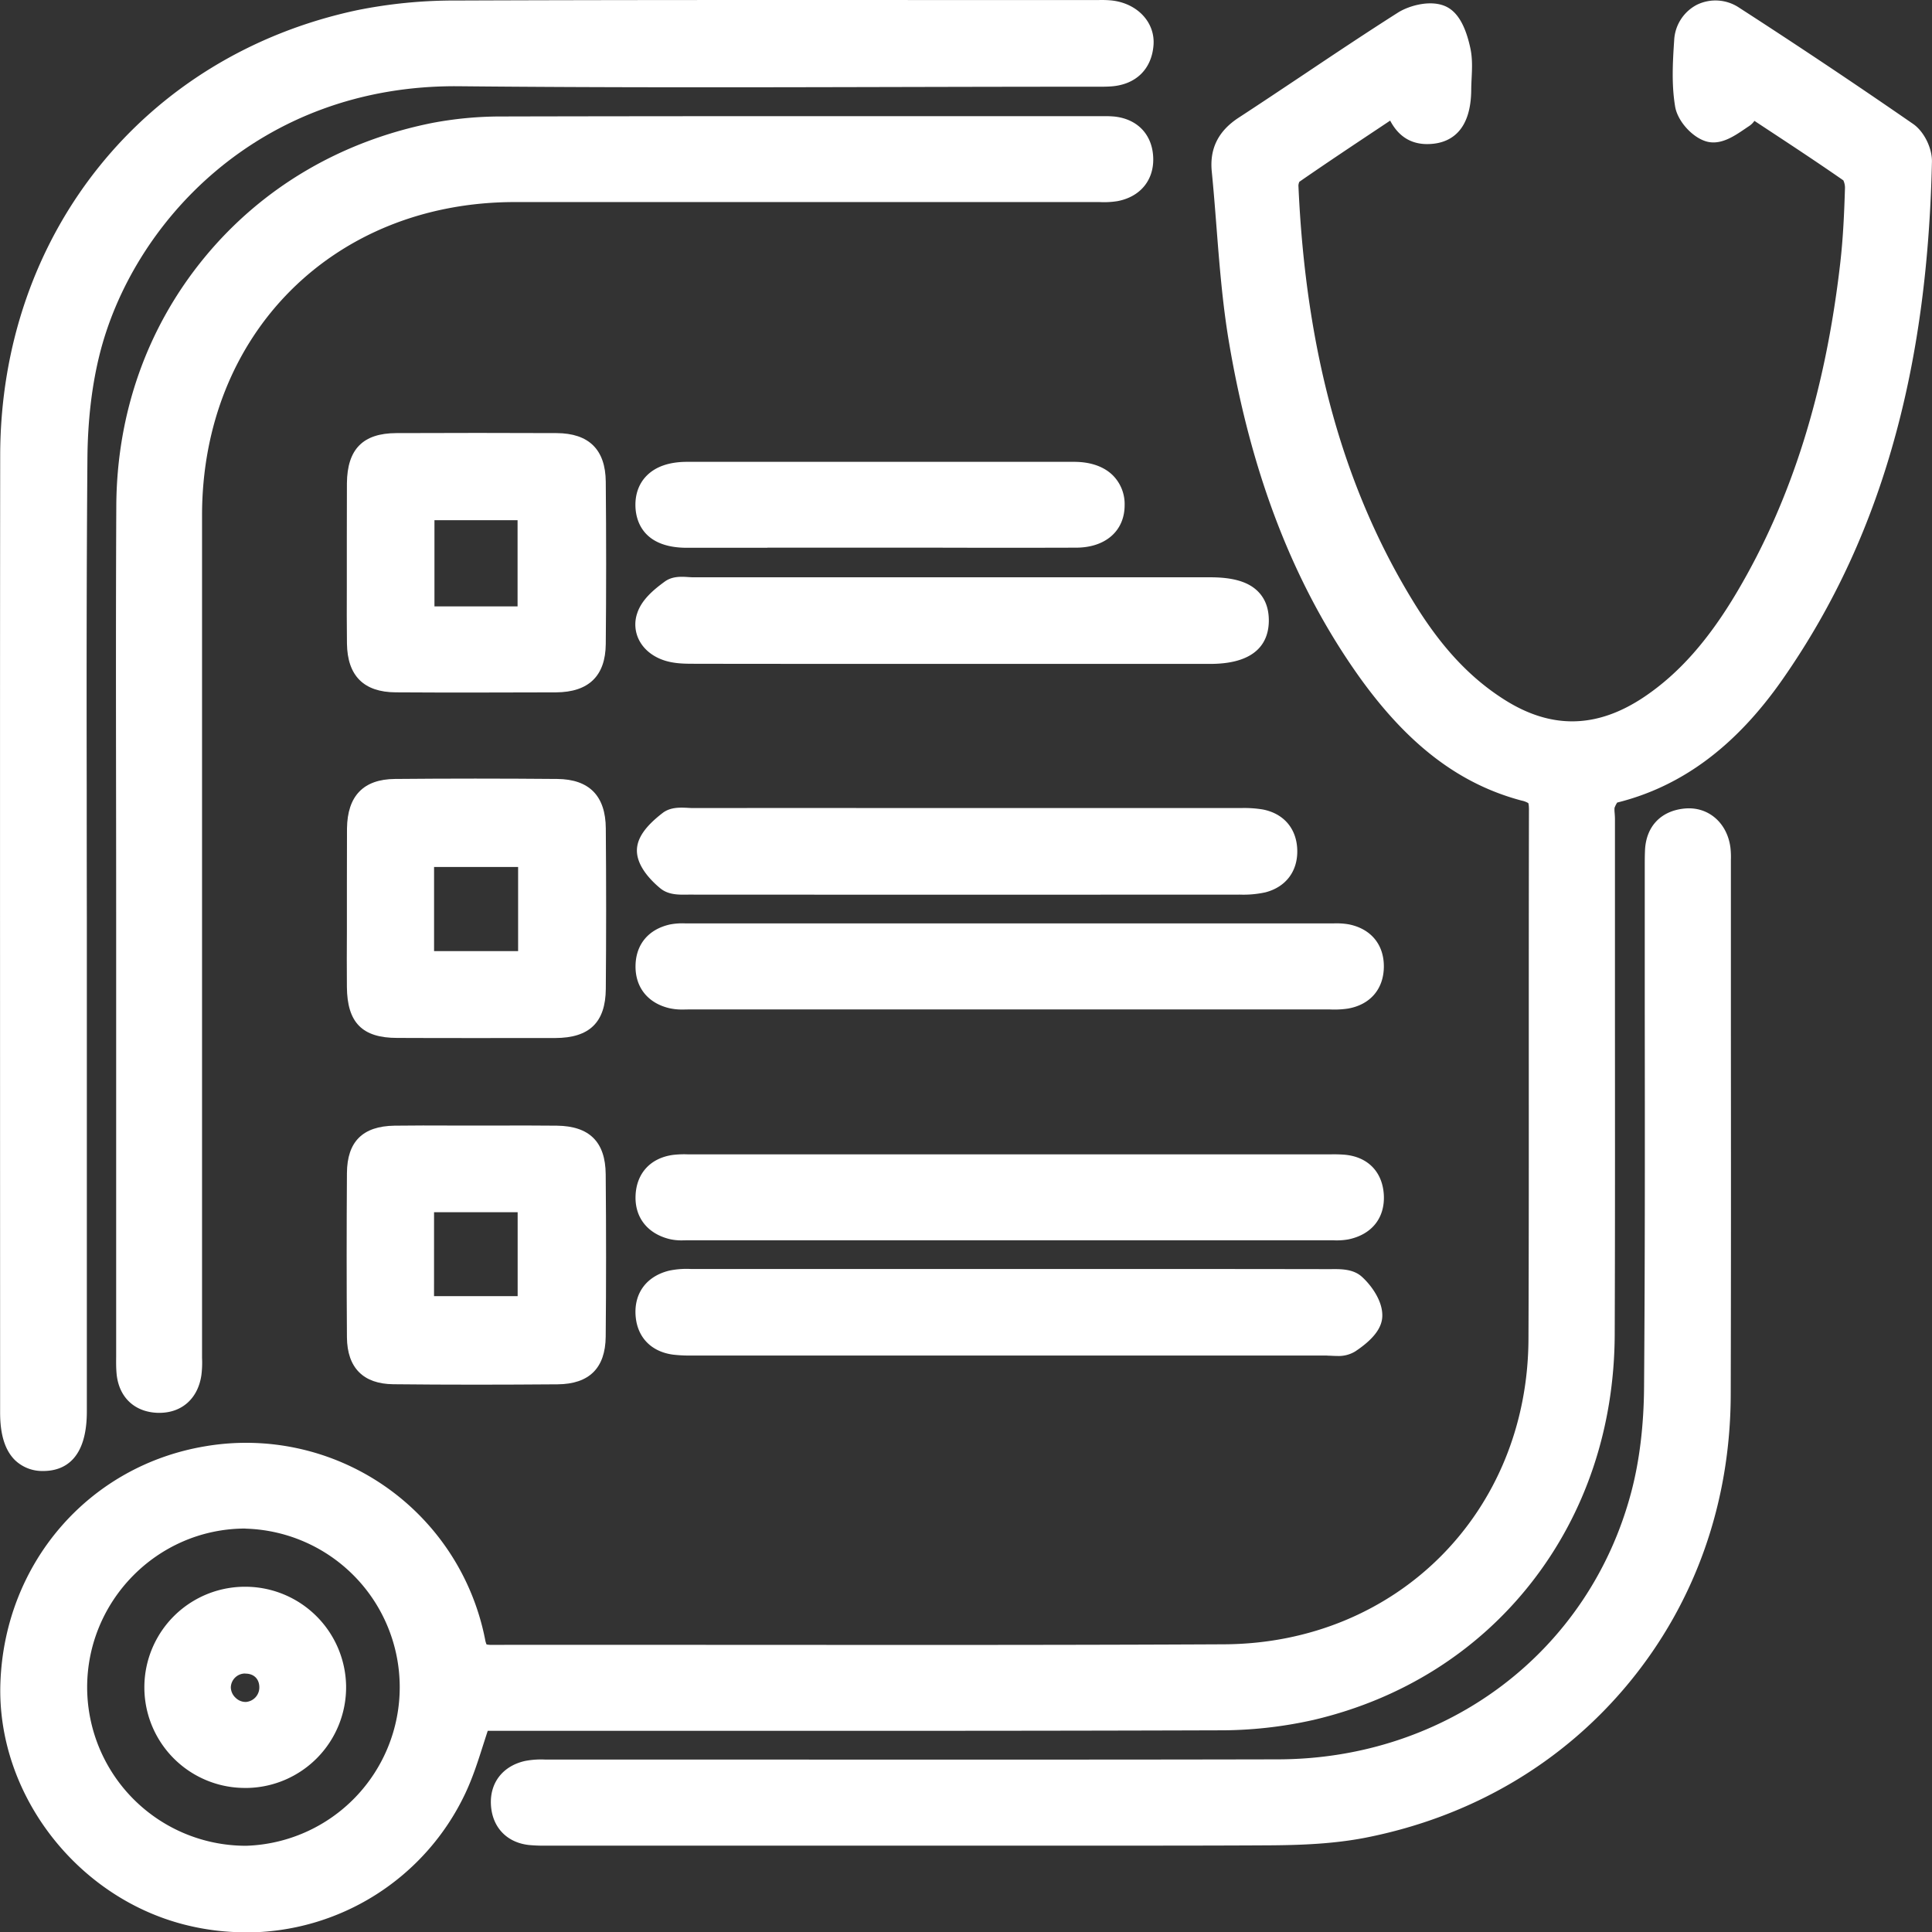
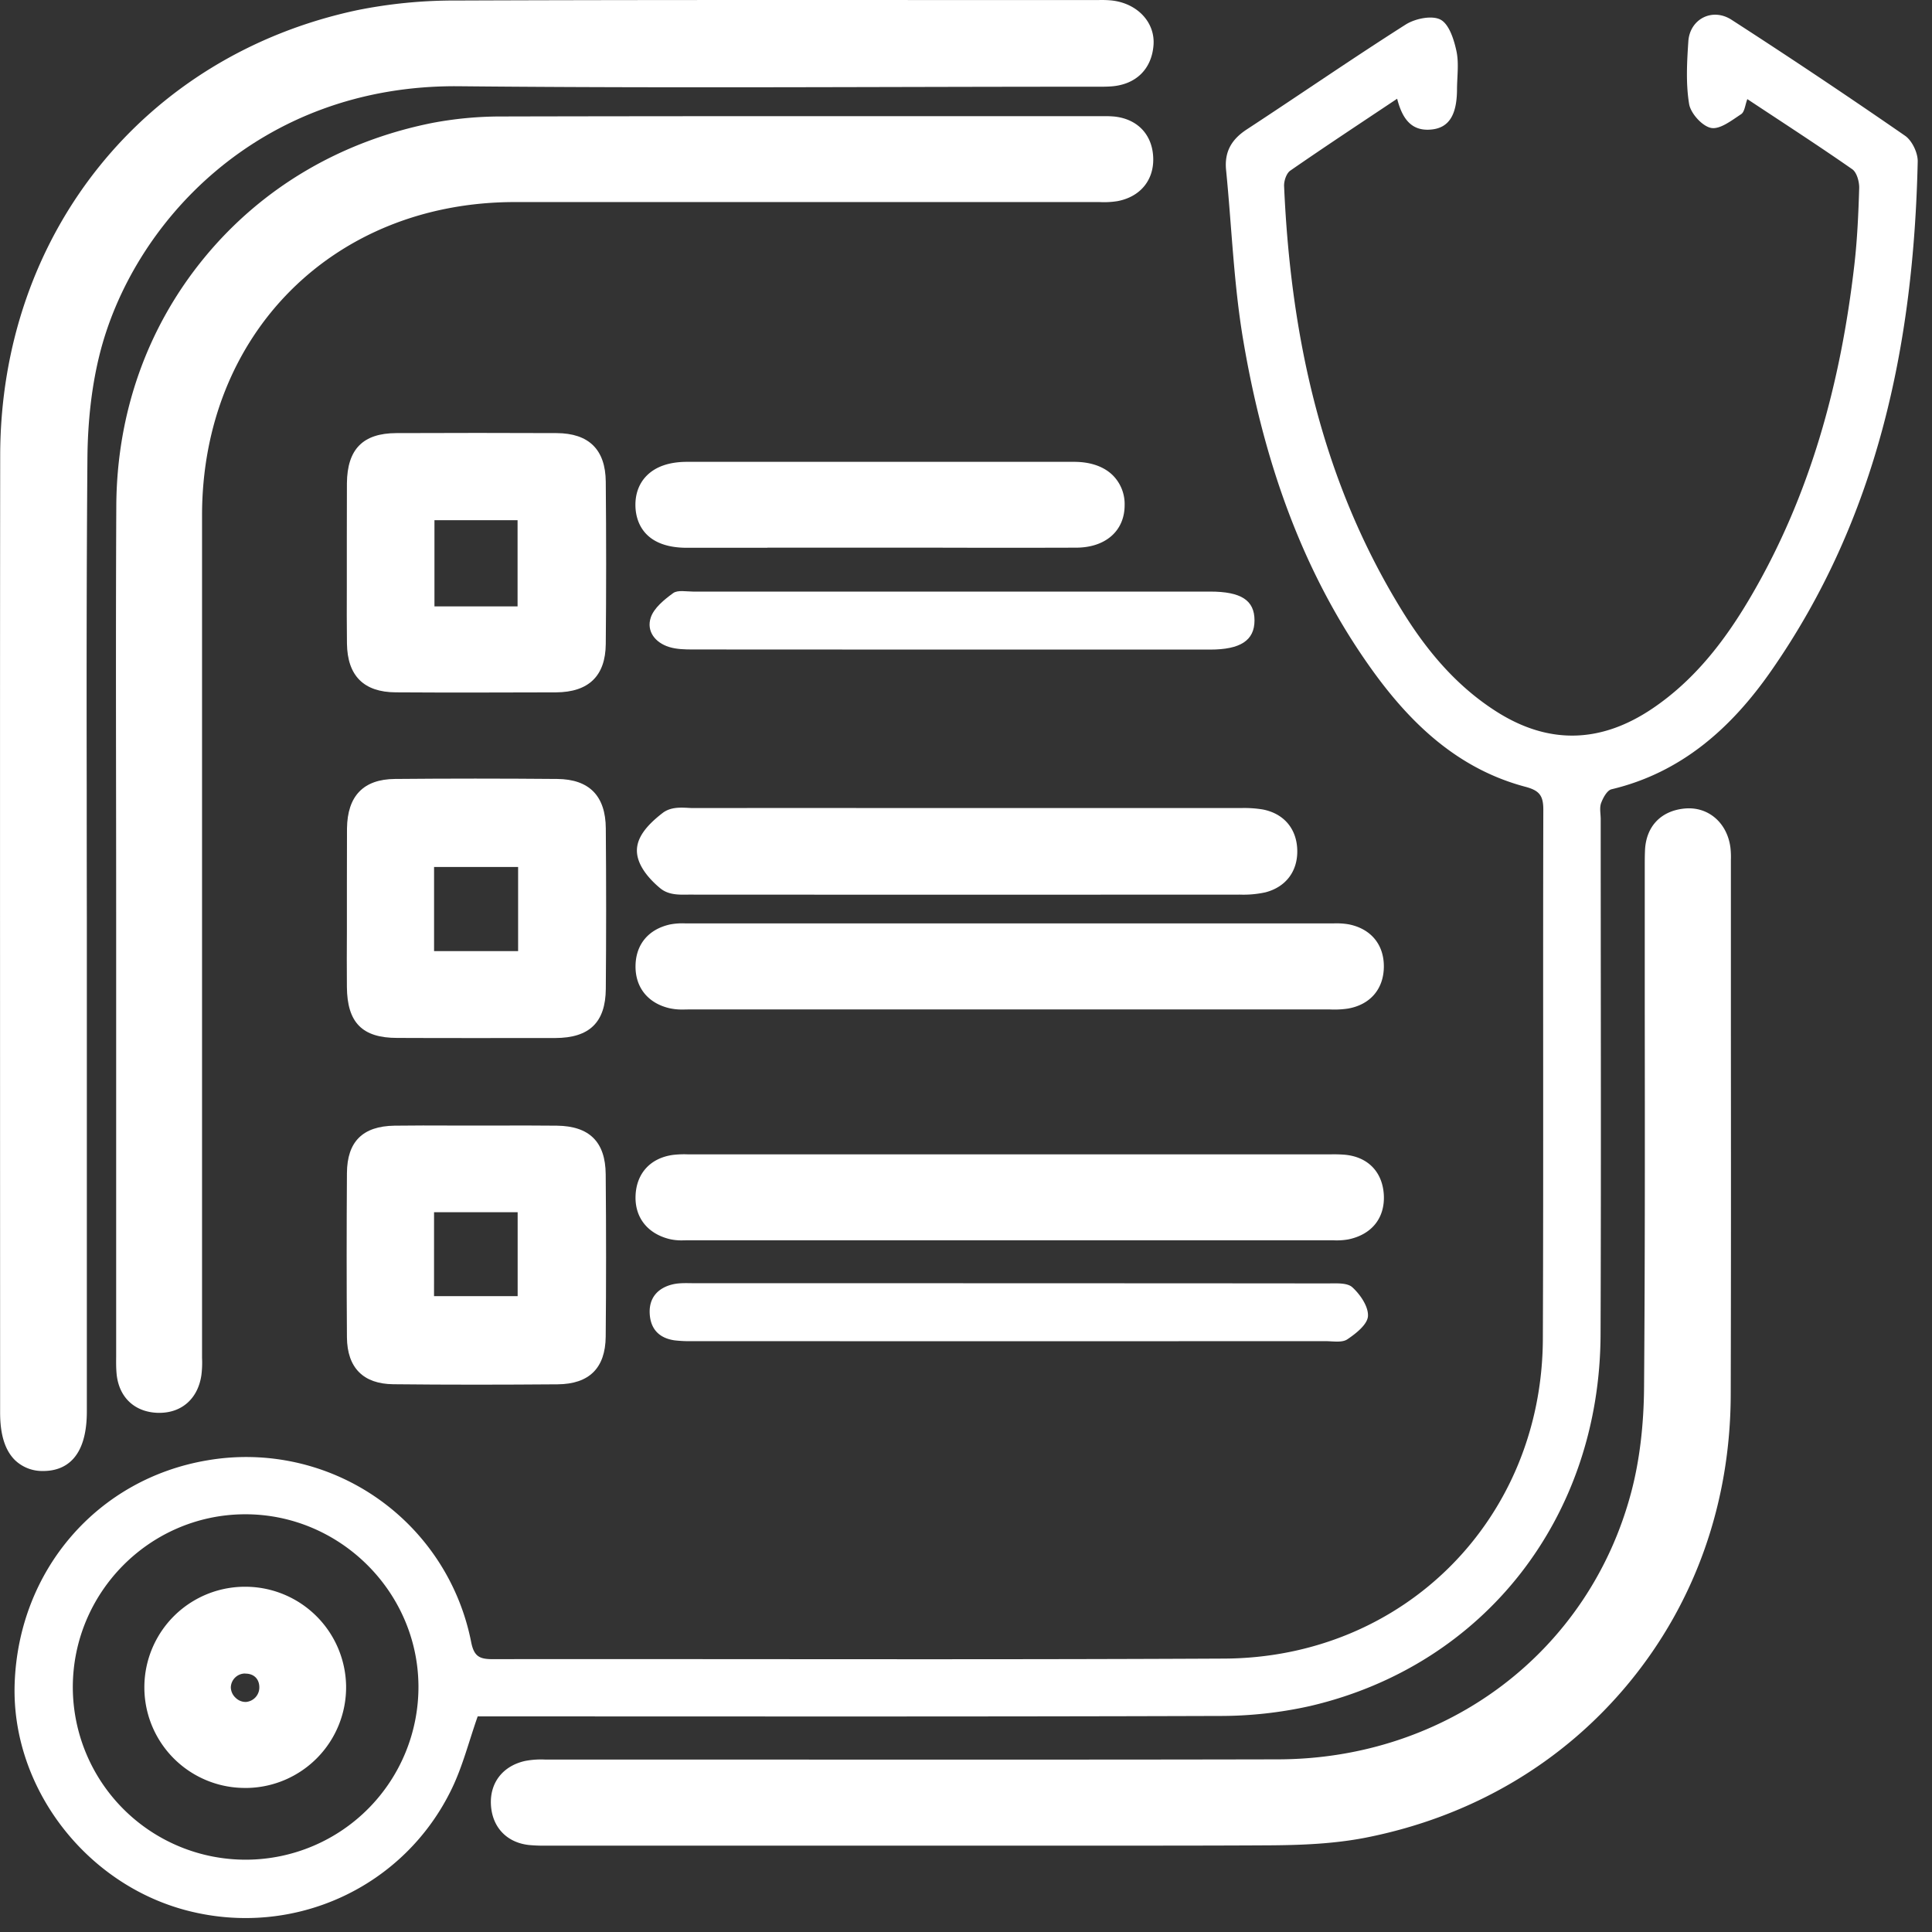
<svg xmlns="http://www.w3.org/2000/svg" id="Услуги" viewBox="0 0 999.54 999.69">
  <rect x="0" y="0" width="999.54" height="999.69" fill="#333333" stroke="none" />
  <defs>
    <style>.cls-1{fill:#fff;}</style>
  </defs>
  <g id="Без_фона" data-name="Без фона">
    <g id="Чекапы">
      <g id="Чекапы_белый_" data-name="Чекапы (белый)">
        <path class="cls-1" d="M723.06,51.22c-18.93,12.64-37.26,24.71-55.3,37.21-2,1.38-3.3,5.31-3.19,8,3.43,78.24,19.63,153,61.54,220.47,12.64,20.34,27.92,38.45,48.48,51.48,27.23,17.25,54.12,16.14,80.52-1.66,21.63-14.59,37.23-34.73,50.3-56.88,31.46-53.29,47.15-111.63,54.18-172.59,1.52-13.18,2.11-26.48,2.51-39.75.1-3.31-1.22-8.16-3.61-9.82-17.74-12.37-35.92-24.12-54.26-36.26-1.15,3-1.38,6.6-3.2,7.79-4.86,3.18-10.94,8-15.53,7.12s-10.59-7.53-11.39-12.39c-1.74-10.56-1.12-21.63-.4-32.42C874.48,10,886.1,3.94,896.06,10.37q45.35,29.27,89.77,60c3.63,2.51,6.65,8.85,6.55,13.34-2.1,94.57-20.74,184.64-76,263.77-20.4,29.22-46.19,52.39-82.41,61-2.29.55-4.38,4.4-5.39,7.14-.91,2.47-.21,5.53-.21,8.32,0,88.82.25,177.63-.07,266.45C828,785,768.38,861.56,678.24,882.72a213.34,213.34,0,0,1-47.76,5.19c-123.78.41-247.56.23-371.34.23H247.36c-4.53,12.92-7.71,25.52-13.19,37-24.55,51.41-81.72,77.66-136.8,63.53C44.39,975.09,5.92,924.54,7.82,871c2.09-58.67,42.93-105.86,99.85-115.37A118.61,118.61,0,0,1,244,849.73c1.45,7.31,4.27,8.79,10.94,8.79,126.23-.16,252.46.35,378.68-.29,93.17-.47,164.45-72.41,164.82-165.4.36-91.27,0-182.53.24-273.79,0-7.27-2-9.91-9.25-11.84-34.94-9.27-59.56-32.75-79.85-61.19-36.48-51.12-55.94-109.21-66.24-170.38-4.85-28.84-5.88-58.32-8.78-87.5-.93-9.39,2.74-15.81,10.65-21,27.5-18,54.52-36.66,82.23-54.27,4.86-3.09,13.52-4.9,18-2.59s7,10.28,8.28,16.22c1.38,6.34.34,13.22.31,19.86-.05,13-4,19.74-12.9,20.76C730.37,68.35,725.68,61.41,723.06,51.22ZM37.9,873.61a89.41,89.41,0,1,0,178.82-1.51c-.46-48.93-41.24-88.93-90.26-88.53S37.63,824.31,37.9,873.61Z" transform="translate(-0.23 -0.14)" />
-         <path class="cls-1" d="M127.22,999.83a127.08,127.08,0,0,1-31.68-4C39.3,981.4-1.58,927.64.44,870.76c2.2-62,45.8-112.33,106-122.38A126,126,0,0,1,251.2,848.3a11,11,0,0,0,.76,2.62,13,13,0,0,0,2.87.21h0c46.6-.06,94,0,139.78,0,78.3.05,159.26.11,238.87-.29C723,850.4,790.65,782.45,791,692.8c.2-49.42.18-99.66.16-148.26,0-41.13,0-83.68.09-125.52,0-2.68-.34-3.37-.36-3.4h0a10.93,10.93,0,0,0-3.41-1.28c-32.2-8.54-58.88-28.89-84-64C669.78,303,647.7,246.29,636,176.86c-3.32-19.73-4.9-39.93-6.42-59.46-.73-9.38-1.49-19.07-2.43-28.54-1.17-11.86,3.39-21,14-27.89,11.11-7.25,22.33-14.76,33.19-22,16-10.71,32.56-21.78,49.12-32.3,5.77-3.67,17.44-7,25.34-2.92,5.69,2.94,9.65,9.88,12.11,21.21,1.18,5.42.92,10.73.67,15.86-.09,2-.18,3.8-.19,5.6-.09,21.37-10.63,27.06-19.45,28.07-10.19,1.16-17.72-2.85-22.49-11.95l-5.11,3.41c-14.48,9.64-28.16,18.74-41.87,28.24a5.34,5.34,0,0,0-.49,1.92c3.8,86.59,23.56,157.53,60.43,216.89,13.9,22.38,28.57,38,46.17,49.14,24.33,15.42,48,14.91,72.43-1.54,18-12.15,33.29-29.47,48.07-54.51,28.13-47.65,45.53-103.16,53.2-169.69,1.54-13.34,2.1-26.68,2.47-39.12a9.24,9.24,0,0,0-.84-3.82c-13.29-9.25-27.15-18.37-40.55-27.19l-5.46-3.6a10.25,10.25,0,0,1-2.8,2.72c-.7.46-1.42.95-2.17,1.46-5.3,3.6-11.9,8.09-18.82,6.73-7.56-1.49-16-10.45-17.26-18.45-1.81-11-1.29-22-.47-34.1A21.86,21.86,0,0,1,878.17,2.59a21.94,21.94,0,0,1,21.89,1.57C929.7,23.29,960,43.51,990,64.26c5.62,3.88,9.89,12.48,9.74,19.58-1.16,52.06-7.15,97.66-18.32,139.41-12.8,47.89-32.1,89.89-59,128.42-24.11,34.52-52.1,55.37-85.53,63.69a13.73,13.73,0,0,0-1.37,2.74,16.1,16.1,0,0,0,.07,2.7c.07.94.15,2,.15,3.13q0,40.76,0,81.51c0,60.62.11,123.3-.12,185-.17,48.11-15,92.46-42.92,128.25s-67,60.49-112.86,71.26a220.16,220.16,0,0,1-49.42,5.39c-94.51.31-190.61.28-283.54.25l-87.82,0h-6.49c-.79,2.41-1.56,4.8-2.31,7.14-2.86,9-5.56,17.4-9.51,25.68a125.47,125.47,0,0,1-113.61,71.49Zm.5-238.45A114.11,114.11,0,0,0,108.89,763c-53.21,8.88-91.74,53.43-93.69,108.34-1.78,50.1,34.33,97.49,84,110.24,51.54,13.22,105.5-11.82,128.29-59.56,3.52-7.36,6.07-15.35,8.77-23.81,1.3-4,2.64-8.24,4.12-12.46l1.73-5h17l87.83,0c92.91,0,189,.07,283.48-.24a205.9,205.9,0,0,0,46.1-5c87.37-20.51,144-93.2,144.38-185.18.23-61.63.17-124.3.12-184.9q0-40.76,0-81.52c0-.57-.06-1.29-.11-2a20.25,20.25,0,0,1,.77-8.83c1.39-3.78,4.62-10.34,10.6-11.77,30.3-7.23,55.84-26.23,78.07-58.08,48.54-69.53,72.26-152,74.66-259.7,0-2.23-2-6.13-3.36-7.1-29.94-20.66-60.08-40.79-89.59-59.84a7.25,7.25,0,0,0-7.25-.78A7.17,7.17,0,0,0,881.08,22c-.74,11.21-1.24,21.27.31,30.72.29,1.75,3.64,5.6,5.42,6.3,1.67-.25,5.63-2.94,7.79-4.41l1.23-.83c.12-.41.25-.89.35-1.27a36.77,36.77,0,0,1,1.15-3.75l3.3-8.6,7.68,5.08q6.59,4.36,13.14,8.67c13.62,9,27.7,18.23,41.27,27.69,5.61,3.91,6.88,12.24,6.76,16.1-.38,12.77-1,26.49-2.55,40.37C959,206.7,941,264.11,911.78,313.58c-15.94,27-32.64,45.82-52.54,59.25-29.38,19.8-59.19,20.4-88.6,1.77-19.27-12.22-35.89-29.82-50.8-53.83-38.25-61.56-58.74-134.85-62.65-224-.2-4.81,1.91-11.29,6.37-14.37,14-9.7,27.86-18.94,42.56-28.73q6.38-4.25,12.83-8.55l8.66-5.79,2.6,10.09c2.88,11.23,6.67,10.79,10,10.41,2.36-.27,6.31-.72,6.36-13.45,0-2.12.11-4.22.21-6.25.21-4.37.41-8.5-.35-12-1.71-7.87-3.84-10.8-4.52-11.26-1.32-.59-7,0-10.57,2.29-16.42,10.44-32.9,21.46-48.84,32.12C671.63,58.51,660.37,66,649.2,73.34c-5.9,3.85-8,7.79-7.33,14.06,1,9.62,1.71,19.4,2.45,28.85,1.49,19.21,3,39.07,6.26,58.15,11.31,67.18,32.56,121.91,65,167.32,23,32.19,47,50.73,75.73,58.34,10.51,2.79,14.78,8.29,14.75,19-.11,41.82-.1,84.35-.08,125.48,0,48.61,0,98.87-.17,148.31-.18,47-17.85,90.52-49.76,122.59s-75.42,49.94-122.4,50.18c-79.66.4-160.64.34-239,.29-45.81,0-93.17-.07-139.75,0h-.07c-7.53,0-15.55-1.77-18.12-14.73A110.89,110.89,0,0,0,127.72,761.38ZM953.77,93.27ZM127.24,969.85a96.45,96.45,0,0,1-96.73-96.2c-.29-53.31,42.73-97,95.89-97.46a96.83,96.83,0,1,1,1.08,193.66Zm0-178.9h-.68c-45,.36-81.48,37.42-81.24,82.61a82.13,82.13,0,0,0,82,81.51h.19A82.07,82.07,0,0,0,127.2,791Z" transform="translate(-0.23 -0.14)" />
        <path class="cls-1" d="M37.77,474.4q0,128,0,256c0,15.88-4.65,23.22-14.75,23.41S7.67,746.43,7.67,730.92q0-247.57,0-495.16c.13-110.52,72-200.38,178.83-223.13,16.27-3.46,33.28-4.78,49.95-4.84C346.65,7.37,456.8,7.57,567,7.58c2.45,0,4.92-.13,7.34.11,9.4.91,16,7.23,15.33,15.33-.74,8.92-6.09,13.82-15,14.45-3.48.24-7,.13-10.49.13-108.75,0-217.51.84-326.25-.24-100-1-174.12,66.5-193.42,145C40,200.16,38.21,219,38.06,237.31,37.39,316.34,37.77,395.37,37.77,474.4Z" transform="translate(-0.23 -0.14)" />
        <path class="cls-1" d="M22.64,761.17A20.35,20.35,0,0,1,8,755.58C2.82,750.47.29,742.4.29,730.92L.26,591c0-116.43-.07-236.82.07-355.23C.47,121.48,74.68,28.91,185,5.41a253.68,253.68,0,0,1,51.46-5C320,.09,405,.13,487.14.16q39.9,0,79.81,0l1.8,0A55.88,55.88,0,0,1,575,.34c13.53,1.32,23,11.33,22,23.3-1,12.38-9.22,20.3-21.89,21.2-2.94.2-5.8.18-8.56.16h-2.45c-32.85,0-66.25.08-98.56.15-74.64.18-151.84.36-227.77-.39-104.11-1-169.49,71.53-186.16,139.39-3.91,15.91-6,33.82-6.15,53.24C45,295.21,45,354,45.1,410.92q0,31.74.06,63.48v77.27q0,89.36,0,178.7c0,25.1-12,30.6-22,30.8ZM404.39,14.91c-55.75,0-112.12.05-167.86.26a239.26,239.26,0,0,0-48.45,4.69c-103.33,22-172.85,108.78-173,215.91C15,354.17,15,474.56,15,591l0,139.94c0,9.45,2.07,12.9,3.31,14.11.63.61,1.78,1.43,4.5,1.37s7.51-.15,7.51-16q0-89.34,0-178.69V474.4q0-31.74-.05-63.46c-.07-56.93-.15-115.79.34-173.69.18-20.56,2.39-39.61,6.57-56.64,10.15-41.28,34.66-79.05,69-106.34C143.35,44.8,188.87,29.46,237.9,30c75.84.75,153,.57,227.59.39,32.31-.07,65.72-.15,98.59-.15h2.56c2.6,0,5.05,0,7.41-.13,6.32-.44,7.85-3.4,8.21-7.7S578,15.47,573.57,15a43,43,0,0,0-4.63-.1l-2,0-79.82,0C459.81,14.92,432.17,14.91,404.39,14.91Z" transform="translate(-0.23 -0.14)" />
        <path class="cls-1" d="M67.69,476c0-71.33-.27-142.67.07-214,.46-94.59,64.35-172.23,157.06-190.92a182.57,182.57,0,0,1,35.4-3.29q154.72-.37,309.46-.14a59.72,59.72,0,0,1,6.28.13c8.71.9,13.39,6.26,13.55,14.54.16,7.9-4.55,13.1-12.4,14.63-3.38.66-7,.32-10.46.32q-150,0-300,0c-97.94,0-169.24,71.46-169.26,169.53q0,216.62,0,433.24c0,3.49.28,7-.23,10.47-1.27,8.45-6.62,13.4-15,13.18s-13.59-5.08-14.31-13.79c-.29-3.48-.15-7-.15-10.49Z" transform="translate(-0.23 -0.14)" />
        <path class="cls-1" d="M82.69,731.09H82c-12.23-.32-20.46-8.2-21.48-20.56-.25-2.95-.22-5.8-.19-8.55,0-.85,0-1.7,0-2.54q0-111.72,0-223.44,0-33.27-.05-66.53c-.06-48.34-.12-98.33.12-147.5.23-48.13,16-92.6,45.61-128.59s70.19-60,117.37-69.54a190.43,190.43,0,0,1,36.84-3.44c80.41-.19,162.16-.17,241.22-.15H571a51.55,51.55,0,0,1,5.7.18c12.2,1.27,19.93,9.6,20.17,21.75.22,11.33-6.82,19.77-18.38,22a43.78,43.78,0,0,1-9.39.5c-.83,0-1.66,0-2.48,0H450.59q-92,0-183.95,0c-93.79,0-161.87,68.22-161.88,162.14q0,134.31,0,268.61,0,82.3,0,164.63c0,.86,0,1.74,0,2.61a51.29,51.29,0,0,1-.35,9C102.62,723.69,94.32,731.09,82.69,731.09ZM67.69,476h7.39q0,111.72,0,223.43c0,.9,0,1.8,0,2.7,0,2.53,0,4.91.14,7.18.39,4.79,2.53,6.89,7.15,7,3,0,6.53-.64,7.47-6.9A39.31,39.31,0,0,0,90,703c0-1,0-2,0-2.92q0-82.32,0-164.63,0-134.31,0-268.61c0-49.4,17.79-94.41,50.07-126.75s77.23-50.15,126.57-50.17q92,0,184,0H566.65c.94,0,1.88,0,2.83,0a31.41,31.41,0,0,0,6.22-.23c5.8-1.13,6.48-4.46,6.43-7.23-.09-4.72-2.1-6.85-6.93-7.35a39.57,39.57,0,0,0-4-.1H501.42c-79.05,0-160.79,0-241.18.16a175.1,175.1,0,0,0-34,3.14C136.33,96.45,75.59,170.28,75.15,262c-.24,49.13-.18,99.1-.12,147.42q0,33.27,0,66.54Z" transform="translate(-0.23 -0.14)" />
        <path class="cls-1" d="M480.36,947.57H285.27a101.45,101.45,0,0,1-10.47-.27c-8.21-.89-12.71-6.15-13.13-13.87-.43-7.88,4.07-13.31,11.86-15.07,3.68-.83,7.64-.51,11.48-.51,125.51,0,251,.2,376.53-.09,91.15-.2,167-57.41,189.8-143.84,4.75-18,6.7-37.23,6.85-55.91.68-89.15.3-178.3.31-267.46,0-3.49-.07-7,.13-10.48.5-8.68,5.4-13.47,13.84-14.26,8.06-.75,14.48,5.06,15.63,13.7a56.07,56.07,0,0,1,.16,7.34c0,91.6.2,183.2,0,274.79-.3,110.35-74.46,200.63-182.66,222-15.3,3-31.24,3.7-46.89,3.81C599.23,947.83,539.79,947.57,480.36,947.57Z" transform="translate(-0.23 -0.14)" />
        <path class="cls-1" d="M577,955c-16.2,0-32.3,0-48.2,0q-24.24,0-48.47,0h-197a83.81,83.81,0,0,1-9.4-.32c-11.53-1.25-19.08-9.23-19.71-20.81-.62-11.39,6.13-20.08,17.61-22.67a43.93,43.93,0,0,1,10.71-.72l2.38,0h0q60.63,0,121.24,0c83.67,0,170.19.07,255.28-.12C749,910.18,822.42,854.59,844.2,772c4.23-16,6.45-34.22,6.6-54.09.51-65.44.43-132,.36-196.37q0-35.52,0-71v-2.09c0-2.85,0-5.81.15-8.82.7-12.13,8.37-20.05,20.52-21.19s21.94,7.33,23.64,20.09a42.91,42.91,0,0,1,.25,6.57c0,.58,0,1.16,0,1.74q0,41.36,0,82.72c.05,63,.09,128.06-.08,192.09-.15,55.89-18.33,107.42-52.55,149S761.74,940,707,950.83c-16.77,3.3-33.81,3.86-48.27,4C631.59,955,604.18,955,577,955Zm-96.67-14.85q24.24,0,48.48,0c42.54,0,86.53.1,129.77-.21,13.77-.1,29.95-.61,45.51-3.68,105.4-20.77,176.41-107.05,176.71-214.72.17-64,.13-129.09.08-192q0-41.37,0-82.73c0-.66,0-1.33,0-2a31.85,31.85,0,0,0-.12-4.37c-.49-3.66-2.77-7.78-7.63-7.33s-6.86,2.45-7.14,7.34c-.15,2.55-.14,5.15-.13,7.9v2.15q0,35.51.05,71c.07,64.4.14,131-.37,196.5-.16,21.1-2.55,40.53-7.09,57.75-11.6,44-36.48,81.41-72,108.26s-78.59,41-125,41.08c-85.11.19-171.63.15-255.31.12q-60.63,0-121.24,0c-.9,0-1.78,0-2.67,0a31.85,31.85,0,0,0-7.19.36c-5.77,1.3-6.25,4.88-6.11,7.46.24,4.38,2.2,6.45,6.55,6.92a68.87,68.87,0,0,0,7.73.24c.65,0,1.29,0,2,0H480.36Z" transform="translate(-0.23 -0.14)" />
        <path class="cls-1" d="M521.2,515q-81.29,0-162.56,0c-3.49,0-7.12.37-10.45-.42-7.69-1.82-12-6.88-11.77-15,.26-7.68,4.7-12.2,11.95-13.85,2.68-.6,5.57-.36,8.36-.36q165.7,0,331.41,0a44.71,44.71,0,0,1,8.36.3c7.92,1.54,12.33,6.61,12.28,14.62s-4.53,13.07-12.46,14.45c-3.41.59-7,.31-10.47.31Z" transform="translate(-0.23 -0.14)" />
        <path class="cls-1" d="M353.55,522.43a30.13,30.13,0,0,1-7.06-.7c-11.3-2.68-17.83-11.08-17.45-22.47.36-10.75,6.81-18.33,17.69-20.81a33.32,33.32,0,0,1,8.25-.57l1.75,0q165.7,0,331.41,0h0l1.78,0a37.81,37.81,0,0,1,8,.46c11.5,2.24,18.33,10.43,18.26,21.92s-7,19.67-18.59,21.68a48.23,48.23,0,0,1-9.29.45c-.81,0-1.61,0-2.42,0h0q-65.85,0-131.72,0H490.72q-66,0-132.08,0h0c-.78,0-1.56,0-2.35,0S354.49,522.43,353.55,522.43Zm-.61-29.8a14,14,0,0,0-2.93.23c-5,1.13-6.09,3.57-6.2,6.89-.13,3.67.86,6.37,6.09,7.6a25.05,25.05,0,0,0,6,.27c.92,0,1.86,0,2.73,0q66,0,132.08,0h63.41q65.86,0,131.72,0h0c.9,0,1.81,0,2.72,0a34.94,34.94,0,0,0,6.46-.24c4.48-.77,6.32-2.86,6.35-7.21,0-3.66-1-6.3-6.3-7.32a25.72,25.72,0,0,0-4.9-.2l-2.07,0q-165.69,0-331.4,0c-.67,0-1.35,0-2,0Z" transform="translate(-0.23 -0.14)" />
        <path class="cls-1" d="M523.45,604.78H686c3.15,0,6.31-.15,9.43.15,8.17.8,12.81,5.68,13.31,13.61.53,8.51-4.1,13.85-12.42,15.58-2.69.56-5.57.29-8.36.29q-165.18,0-330.36,0c-3.14,0-6.42.34-9.39-.42-7.61-2-12.16-6.88-11.79-15.07s4.95-12.83,12.94-13.94a68.86,68.86,0,0,1,9.43-.19Z" transform="translate(-0.23 -0.14)" />
        <path class="cls-1" d="M353.12,641.86a26.75,26.75,0,0,1-6.73-.73c-11.36-2.9-17.84-11.34-17.34-22.55.52-11.5,7.74-19.32,19.31-20.93a50,50,0,0,1,8.08-.28c.79,0,1.57,0,2.36,0H686l2.31,0a69.69,69.69,0,0,1,7.84.2c11.77,1.15,19.23,8.82,20,20.5.75,12-6.08,20.73-18.28,23.27a34.3,34.3,0,0,1-8,.47l-1.89,0H357.61l-2,0C354.78,641.84,354,641.86,353.12,641.86Zm.66-29.76a24.18,24.18,0,0,0-3.4.19c-4.59.63-6.37,2.52-6.57,7-.16,3.55.84,6.2,6.24,7.58a21.33,21.33,0,0,0,5.15.24c.81,0,1.61,0,2.41,0H688c.74,0,1.49,0,2.25,0a22.76,22.76,0,0,0,4.61-.17c6.11-1.28,6.75-4.55,6.55-7.89-.28-4.39-2.14-6.28-6.66-6.72a56.93,56.93,0,0,0-6.21-.13l-2.5,0H358.8c-.89,0-1.77,0-2.66,0Z" transform="translate(-0.23 -0.14)" />
        <path class="cls-1" d="M522.24,664.05q82.32,0,164.64.08c4.46,0,10.33-.47,13,2,4.09,3.72,8.39,10,8.08,14.94-.27,4.31-6.22,9-10.7,12-2.76,1.84-7.47.93-11.3.93q-163.59.06-327.19,0a68.64,68.64,0,0,1-9.41-.4c-8-1.09-12.6-5.78-13-13.9s4.18-13.19,11.79-15.06c3.66-.89,7.64-.62,11.47-.62Q441,664,522.24,664.05Z" transform="translate(-0.23 -0.14)" />
-         <path class="cls-1" d="M692,701.66c-1.21,0-2.38-.06-3.48-.12-.92,0-1.79-.1-2.53-.1h0c-94.7,0-198.66,0-327.19,0h-.42a74.52,74.52,0,0,1-10-.47c-11.58-1.58-18.82-9.38-19.36-20.88-.53-11.33,6-19.77,17.41-22.57a43.84,43.84,0,0,1,11.13-.86l2.1,0q65.31,0,130.62,0h65.51c43,0,87.38,0,131.08.08.58,0,1.18,0,1.8,0,5.21-.06,11.7-.14,16.2,4,5.15,4.68,11,13,10.48,20.86-.37,5.9-4.94,11.7-14,17.72A16.48,16.48,0,0,1,692,701.66Zm-6-15c1.14,0,2.26.06,3.35.12a23.35,23.35,0,0,0,4.1,0c4.88-3.29,6.74-5.6,7.17-6.42-.13-1.63-2.15-5.46-5.43-8.54-1.21-.4-4.51-.36-6.33-.34h-2c-43.68-.09-88.1-.08-131-.07H490.31q-65.31,0-130.61,0l-2.3,0a31.66,31.66,0,0,0-7.42.44c-5.35,1.31-6.34,4-6.17,7.53.2,4.43,2,6.31,6.59,6.94a61.78,61.78,0,0,0,8,.33h.43c128.53,0,232.49,0,327.19,0Zm7.59.1Zm1.76-14.87Z" transform="translate(-0.23 -0.14)" />
        <path class="cls-1" d="M187.07,469.78c0-13.63-.11-27.26,0-40.89.14-12.84,5-18.26,17.48-18.37q41.94-.37,83.88,0c12.43.11,17.68,5.54,17.79,18.29q.33,41.42,0,82.84c-.11,13.36-5.19,18.05-18.74,18.09q-40.9.12-81.79,0c-14,0-18.51-4.73-18.63-19.06C187,497.05,187.07,483.42,187.07,469.78Zm88.59-28.5H217.41v58.33h58.25Z" transform="translate(-0.23 -0.14)" />
        <path class="cls-1" d="M246.85,537.19c-13.73,0-27.47,0-41.15-.07-18.07,0-25.85-7.94-26-26.38-.08-9.62-.06-19.38,0-28.82q0-6.07,0-12.14,0-6.33,0-12.65c0-9.28,0-18.87.05-28.32.19-16.89,8.53-25.53,24.8-25.67,27.28-.25,55.54-.25,84,0,16.52.15,25,8.76,25.1,25.62.23,28.19.23,56.11,0,83-.15,17.28-8.44,25.36-26.11,25.41C274.06,537.17,260.46,537.19,246.85,537.19Zm-.6-119.47c-14.05,0-27.95.07-41.59.19-7.79.07-10.06,1.53-10.17,11.06-.1,9.36-.08,18.89-.05,28.12q0,6.35,0,12.7,0,6.07,0,12.16c0,9.4,0,19.12,0,28.67.05,6.43,1.12,8.87,2,9.79,1.22,1.25,4.42,1.93,9.24,1.94,27.22.09,54.73.09,81.74,0,9.61,0,11.31-1.64,11.39-10.76.23-26.78.23-54.61,0-82.72-.07-9.3-2.68-10.9-10.46-11C274.27,417.78,260.18,417.72,246.25,417.72ZM283.05,507H210V433.89h73ZM224.8,492.22h43.48V448.67H224.8Z" transform="translate(-0.23 -0.14)" />
        <path class="cls-1" d="M246.37,589.84c14,0,28-.13,41.93,0,12.77.16,17.84,5,17.95,17.84q.36,41.92,0,83.87c-.12,12.12-5.34,17.24-17.51,17.35q-42.46.36-84.92,0c-11.54-.12-16.56-5.37-16.64-16.92q-.3-42.45,0-84.91c.07-12.28,5-17,17.29-17.19C218.41,589.68,232.39,589.84,246.37,589.84Zm-29,30.08V678.1h58V619.92Z" transform="translate(-0.23 -0.14)" />
        <path class="cls-1" d="M246.65,716.51c-14.64,0-28.87-.07-42.93-.22-15.56-.15-23.85-8.54-24-24.24-.19-27.72-.19-56.32,0-85,.1-16.26,8.14-24.28,24.58-24.53,9.81-.14,19.76-.11,29.37-.07q12.66,0,25.32,0c9.62,0,19.56-.06,29.37.07,16.85.2,25.1,8.43,25.24,25.15.26,29.64.25,57.12,0,84-.17,16.23-8.52,24.52-24.84,24.66C274.27,716.44,260.28,716.51,246.65,716.51ZM221,597.17c-5.5,0-11,0-16.5.1-8.37.13-10,1.69-10,9.85-.18,28.64-.18,57.17,0,84.82.06,7.63,1.89,9.51,9.34,9.58,27.07.28,54.8.29,84.77,0,8.21-.07,10.11-1.94,10.2-10,.27-26.8.28-54.18,0-83.73-.07-8.73-1.76-10.4-10.65-10.52-9.7-.12-19.58-.09-29.15-.06l-12.69,0h0l-12.72,0C229.5,597.18,225.28,597.17,221,597.17Zm61.78,88.32H210v-73h72.81Zm-58-14.77h43.26V627.3H224.79Z" transform="translate(-0.23 -0.14)" />
        <path class="cls-1" d="M187.07,291.11c0-13.64-.11-27.27,0-40.91.13-13.45,5.06-18.55,18.18-18.61q41.43-.17,82.85,0c12.55.05,18,5.19,18.11,17.81q.39,41.94,0,83.9c-.13,12.48-5.68,17.58-18.35,17.64q-41.43.19-82.86,0c-12.58-.07-17.74-5.27-17.9-17.89C186.93,319.08,187.08,305.09,187.07,291.11Zm88.33,30.15V261.88H217.6v59.38h57.8Z" transform="translate(-0.23 -0.14)" />
        <path class="cls-1" d="M246.5,358.43c-14.08,0-27.95,0-41.52-.1-16.53-.08-25-8.55-25.25-25.17-.13-9.72-.1-19.57-.07-29.1,0-4.32,0-8.63,0-12.95h0q0-6.09,0-12.17c0-9.44,0-19.19.05-28.81.18-17.61,8.29-25.85,25.54-25.92,28.3-.12,56.2-.12,82.92,0,16.74.08,25.3,8.53,25.46,25.13.26,28.88.26,57.16,0,84-.16,16.48-8.81,24.88-25.7,25C274,358.4,260.14,358.43,246.5,358.43Zm-52-67.33q0,6.51,0,13c0,9.47-.05,19.26.07,28.86.12,8.67,2,10.56,10.56,10.6,26.67.14,54.52.14,82.78,0,9.33-.05,10.93-2.62,11-10.34.27-26.79.28-55,0-83.76C298.78,241,296.77,239,288.1,239c-26.67-.12-54.53-.12-82.79,0-8.56,0-10.73,1.37-10.83,11.3-.09,9.52-.07,19.23,0,28.62q0,6.11,0,12.2Zm88.32,37.54H210.22V254.5h72.56ZM225,313.87h43v-44.6H225Z" transform="translate(-0.23 -0.14)" />
        <path class="cls-1" d="M501.3,425.51q69.69,0,139.39,0a60.91,60.91,0,0,1,11.48.6c7.42,1.42,11.62,6.2,11.85,13.83s-3.62,12.72-10.93,14.59a47.16,47.16,0,0,1-11.41,1q-141.49.06-283,0c-4.14,0-9.5.7-12.16-1.5-4.31-3.58-9.56-9.38-9.4-14.07s5.92-9.89,10.4-13.34c2.51-1.95,7.4-1,11.23-1Q430,425.47,501.3,425.51Z" transform="translate(-0.23 -0.14)" />
        <path class="cls-1" d="M353.54,463c-4,0-8.29-.46-11.72-3.3-4.64-3.84-12.37-11.55-12.07-20,.22-6.09,4.43-12.11,13.26-18.93,4.08-3.15,9.17-2.88,13.25-2.67.9.05,1.76.1,2.47.1h0q56.22-.06,112.46,0h59.08q55.22,0,110.41,0h1.49a58.73,58.73,0,0,1,11.38.73c10.83,2.09,17.5,9.89,17.83,20.87s-5.83,19.24-16.49,22a53.21,53.21,0,0,1-13.23,1.18c-103.75.05-196.31.05-283,0-.69,0-1.48,0-2.26,0S354.53,463,353.54,463Zm-2.62-15a27.22,27.22,0,0,0,5.06.13c.93,0,1.84-.07,2.71-.06,86.68.07,179.24.07,283,0a40.36,40.36,0,0,0,9.59-.73c4-1,5.51-3,5.38-7.2s-1.77-6-5.86-6.81a46,46,0,0,0-8.54-.47h-1.55q-55.2,0-110.4,0H471.2q-56.22,0-112.44,0c-1.07,0-2.21-.06-3.28-.12a28.43,28.43,0,0,0-3.89,0c-5.66,4.45-6.84,6.89-7,7.45C344.82,441.37,346.83,444.57,350.92,448Zm-6.42-7.69Zm0-.27Zm6.81-7.25Z" transform="translate(-0.23 -0.14)" />
        <path class="cls-1" d="M492,336.21q-66.62,0-133.23-.06c-4.15,0-8.5-.08-12.39-1.29-7.22-2.25-11.78-8.17-9.49-15.18,1.64-5,7-9.34,11.6-12.69,2.37-1.72,6.77-.79,10.26-.79q133.76,0,267.51,0c16.12,0,23,4.51,23,14.9s-7.29,15.11-23,15.11Z" transform="translate(-0.23 -0.14)" />
-         <path class="cls-1" d="M434.78,343.6c-25.2,0-50.77,0-76-.06-4.95,0-9.79-.14-14.57-1.63-6-1.88-10.77-5.62-13.3-10.53a17.77,17.77,0,0,1-1-14c2.27-6.95,8.49-12.18,14.28-16.38,3.92-2.84,8.54-2.54,12.25-2.3.87.05,1.69.11,2.34.11h0q133.76,0,267.52,0c11.9,0,19.77,2.33,24.75,7.32,3.74,3.74,5.62,8.78,5.62,15,0,10.26-5.29,22.48-30.36,22.49q-48.28,0-96.59,0h-94.9Zm-82.5-30.25C350,315,344.9,318.91,343.9,322a3.11,3.11,0,0,0,.1,2.64,7.66,7.66,0,0,0,4.57,3.2c2.8.87,6.28.95,10.2,1,34.66.06,69.91.06,104,.05H626.27c15.58,0,15.58-4.85,15.59-7.74,0-3.22-1-4.16-1.3-4.52-1.12-1.12-4.45-3-14.31-3q-133.75,0-267.51,0h0c-1.14,0-2.24-.07-3.3-.14A29.5,29.5,0,0,0,352.28,313.35Z" transform="translate(-0.23 -0.14)" />
        <path class="cls-1" d="M454.07,276.14c-32.85,0-65.7.05-98.55,0-12.71,0-18.91-4.8-19.16-14.29-.26-9.85,6.53-15.4,19.29-15.4q100.13-.06,200.25,0c12,0,18.75,5.6,18.73,15,0,9-6.51,14.62-17.81,14.66C522.57,276.21,488.32,276.13,454.07,276.14Z" transform="translate(-0.23 -0.14)" />
        <path class="cls-1" d="M397.22,283.54c-13.89,0-27.87,0-41.72,0-23.42-.05-26.35-15-26.52-21.48-.17-6.26,1.8-11.69,5.69-15.69,4.71-4.83,11.76-7.28,21-7.29,74.06,0,139.56,0,200.26,0,8.56,0,15.53,2.46,20.14,7.09a21,21,0,0,1,6,15.31c0,13.33-9.91,22-25.16,22-24.32.08-49,.07-73,0H397.22Zm58.38-29.76-99.94,0c-4.94,0-8.63,1-10.4,2.82-.4.41-1.6,1.65-1.51,5,.07,3,.18,7.07,11.79,7.1,24,.06,48.52,0,72.18,0h56.19c23.89,0,48.59,0,72.89-.06,10.42,0,10.44-5.49,10.44-7.29,0-3.17-1.24-4.43-1.65-4.84-1.76-1.77-5.2-2.75-9.69-2.75C524,253.79,490.72,253.78,455.6,253.78Z" transform="translate(-0.23 -0.14)" />
        <path class="cls-1" d="M127.73,917.76a44.66,44.66,0,1,1,44.18-45.17A44.5,44.5,0,0,1,127.73,917.76Zm14.07-45.12c-.25-8.31-6.51-14.22-14.9-14.07a14.76,14.76,0,0,0-14.6,14.62c0,8.22,7.5,15.31,15.65,14.84A14.91,14.91,0,0,0,141.8,872.64Z" transform="translate(-0.23 -0.14)" />
        <path class="cls-1" d="M127.38,925.15a52,52,0,0,1-.83-104.09h.74a52.19,52.19,0,0,1,52,51.43,52.12,52.12,0,0,1-51.51,52.67h-.41Zm-.09-89.33h-.53a37.28,37.28,0,0,0,.62,74.55h.3a37.34,37.34,0,0,0,36.85-37.67A37.41,37.41,0,0,0,127.29,835.82Zm-.09,59.62a22.13,22.13,0,0,1-.43-44.26c12.43-.17,22,8.91,22.41,21.24h0a22.39,22.39,0,0,1-20.81,23Zm0-29.49H127a7.37,7.37,0,0,0-7.35,7.21,7.56,7.56,0,0,0,2.5,5.37,7.38,7.38,0,0,0,5.35,2.13,7.52,7.52,0,0,0,6.89-7.8h0C134.29,868.64,131.47,866,127.2,866Z" transform="translate(-0.23 -0.14)" />
      </g>
    </g>
  </g>
</svg>